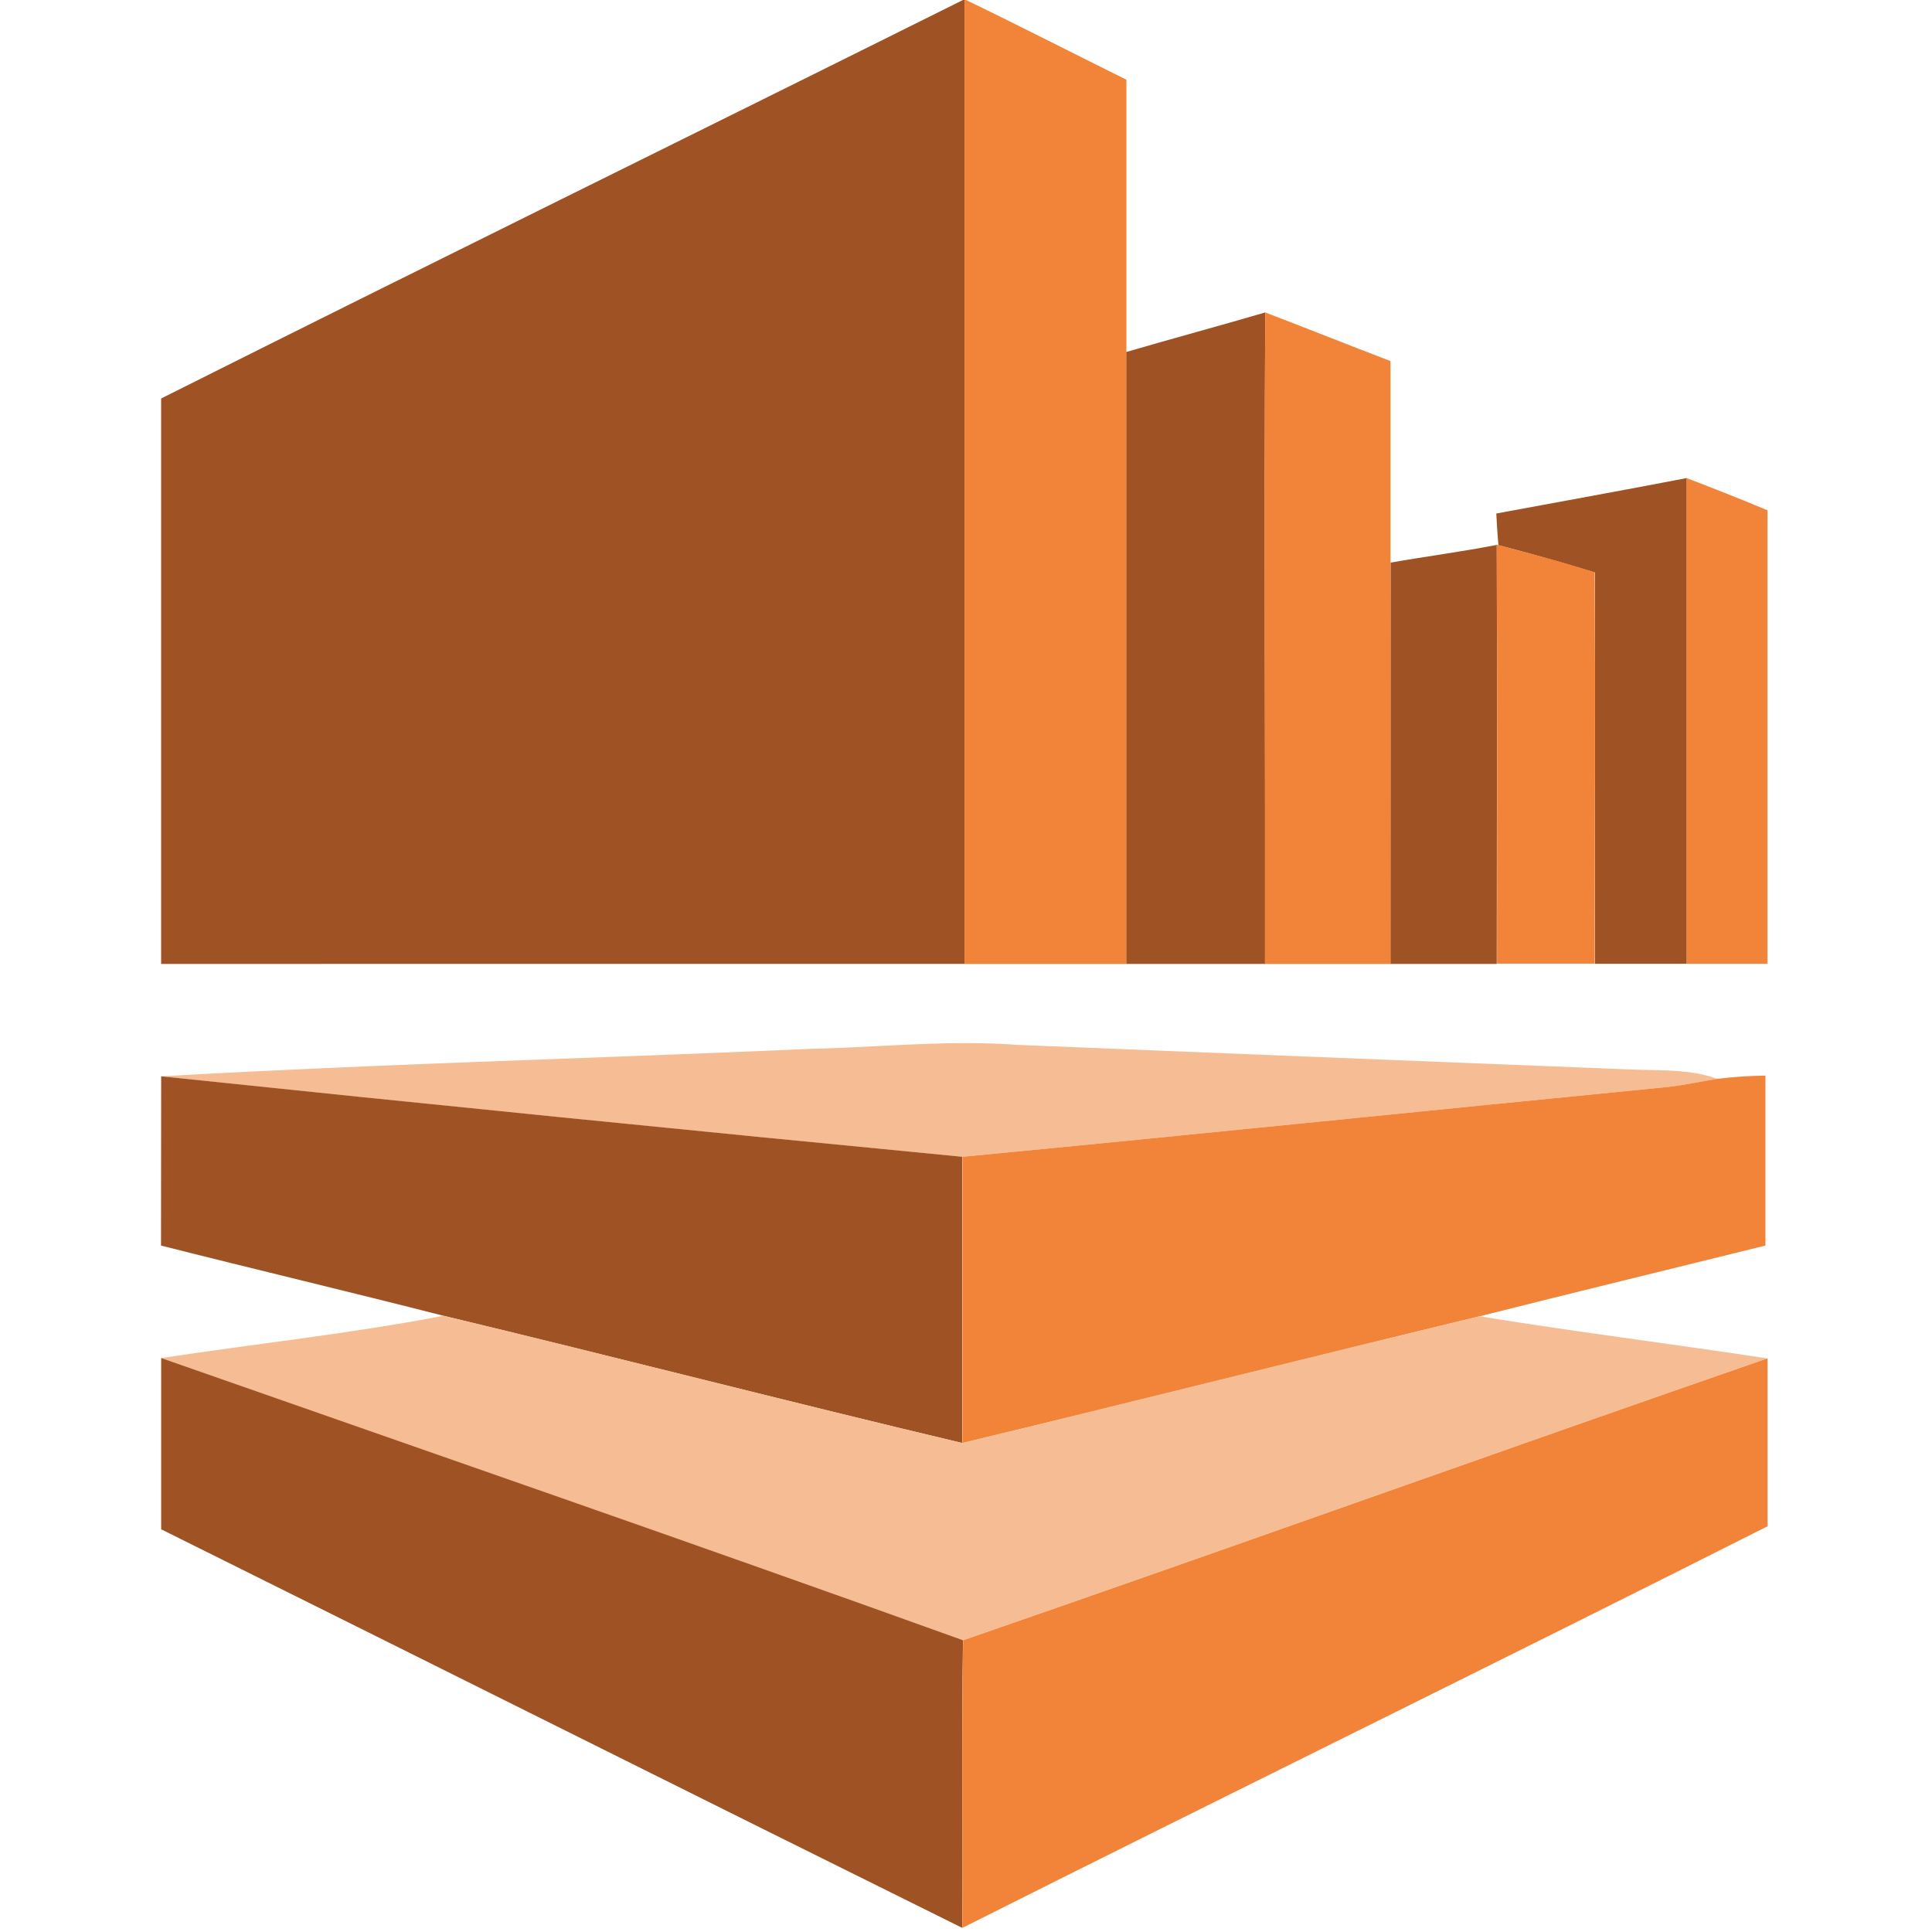
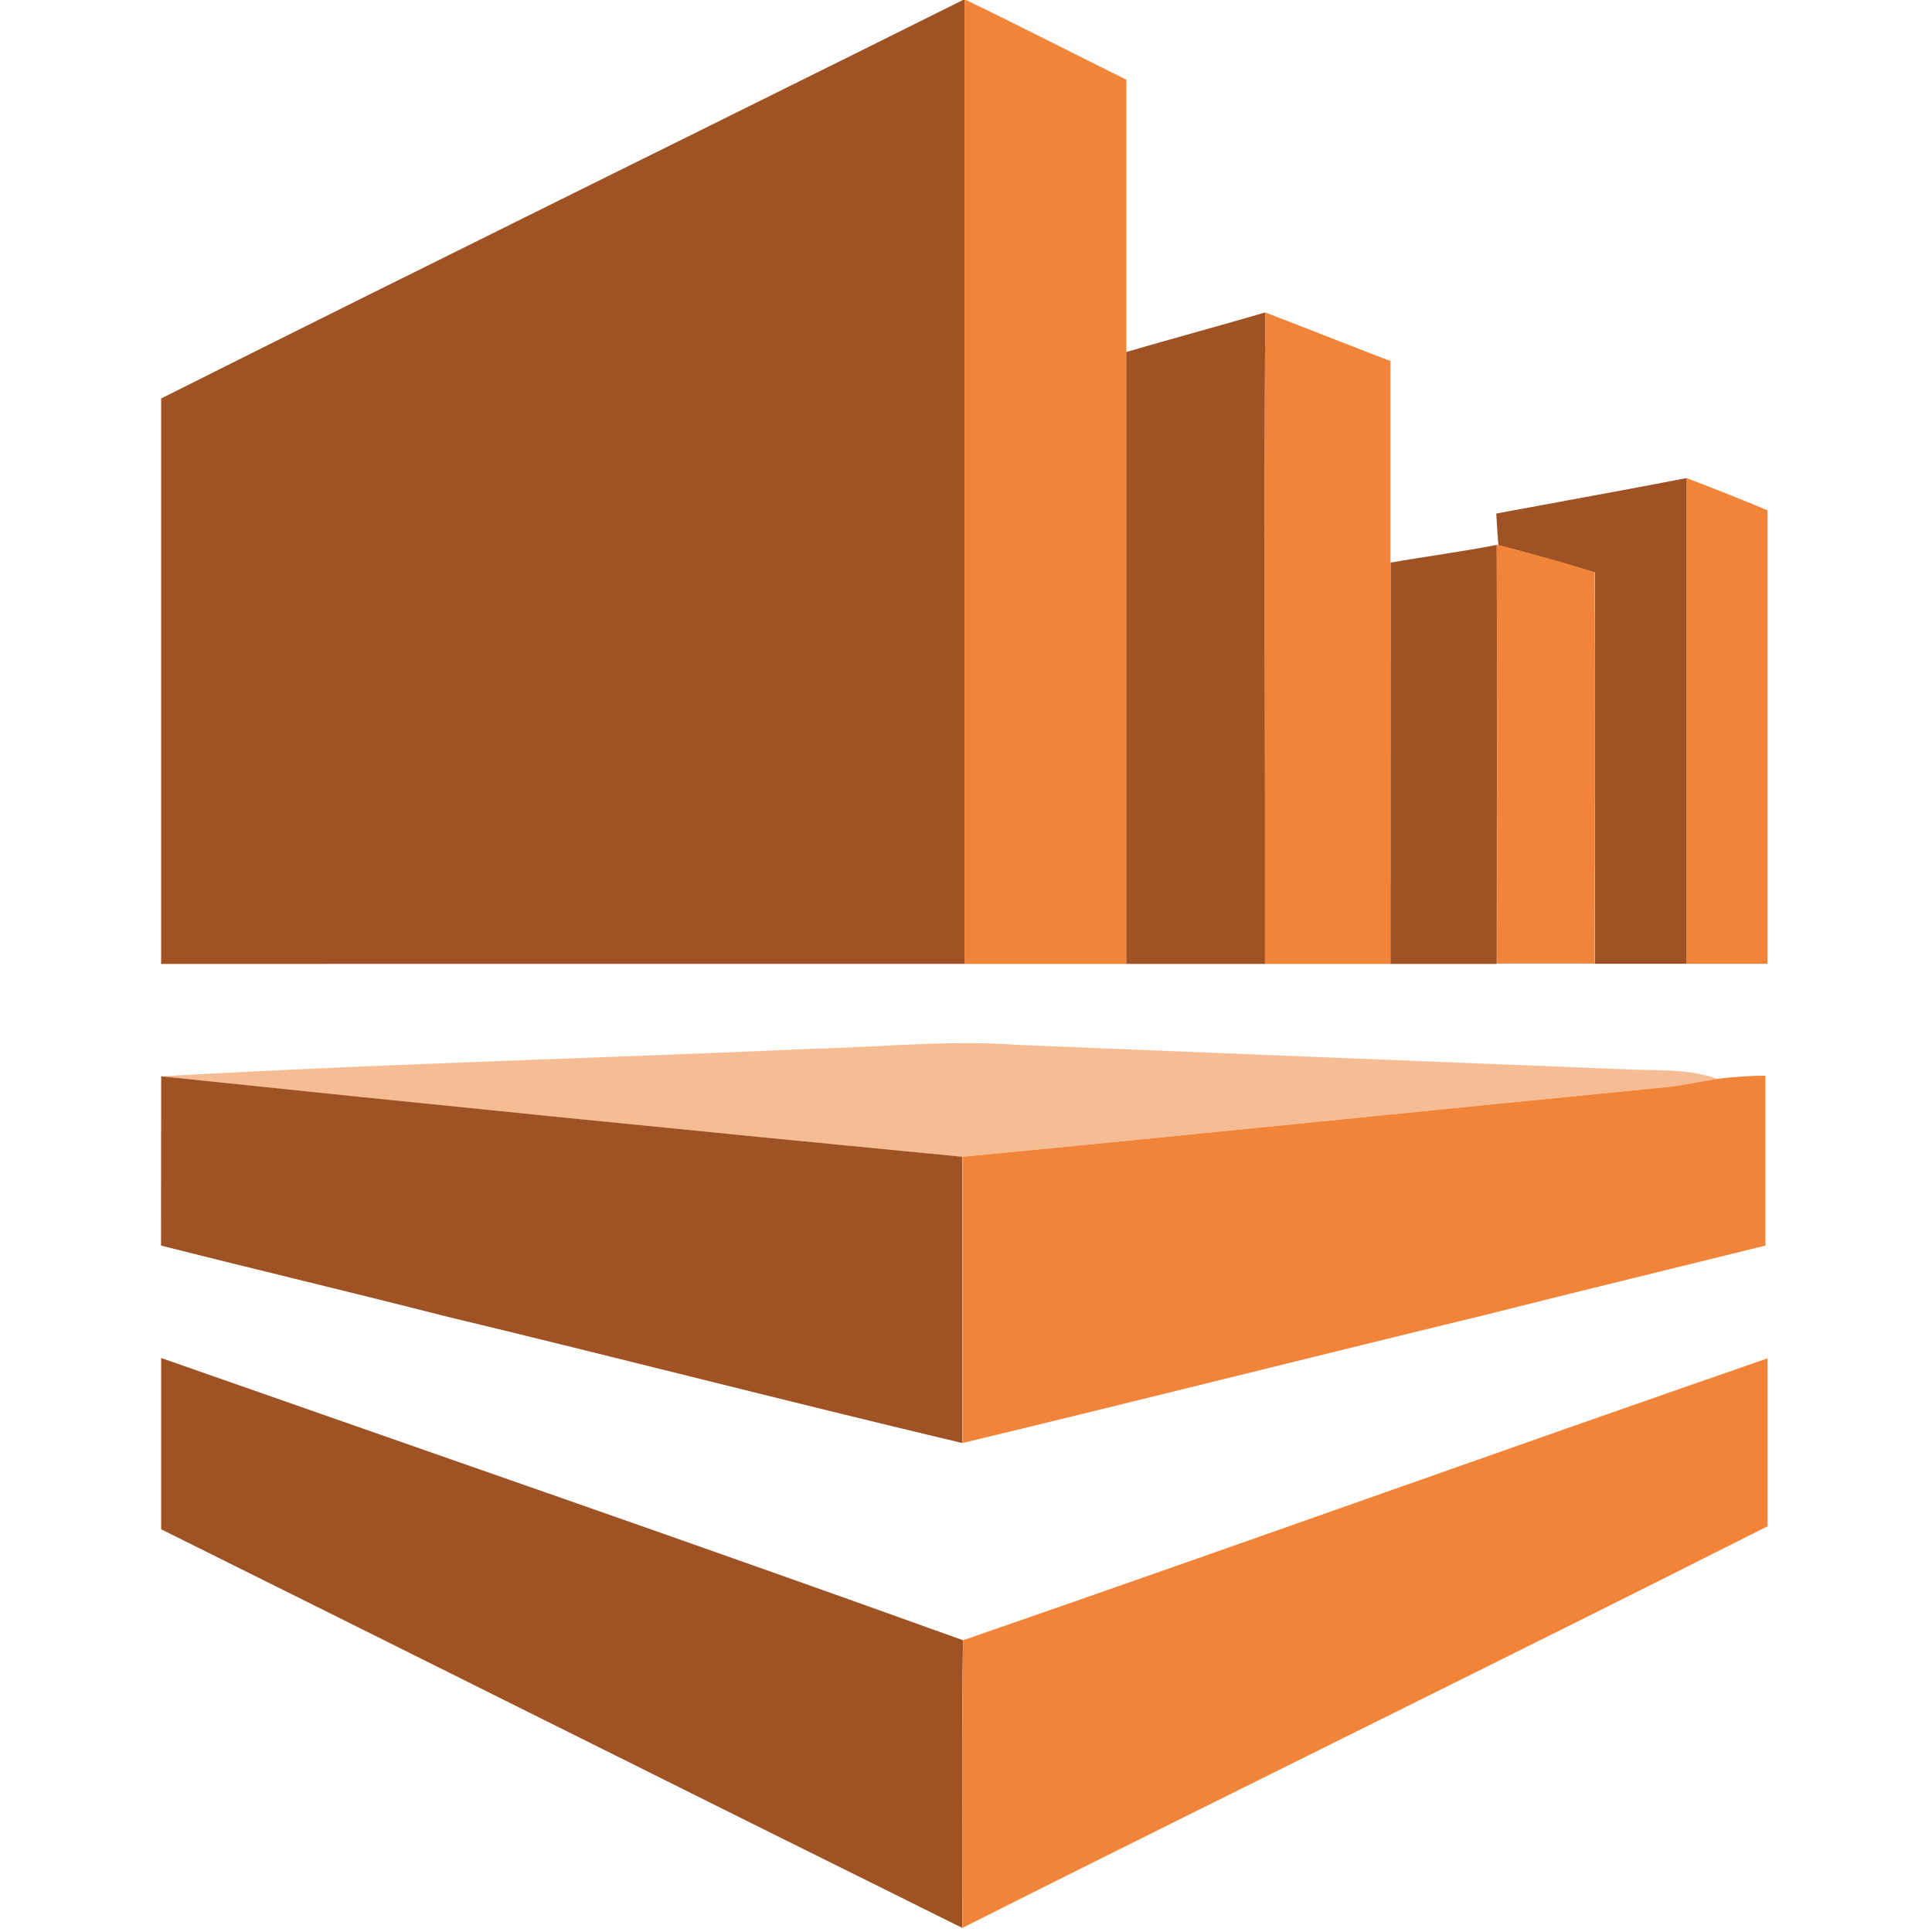
<svg xmlns="http://www.w3.org/2000/svg" width="50" height="50" fill="none" viewBox="0 0 50 50">
  <g clip-path="url(#a)">
    <path fill="#9F5224" d="M4.17 10.313c6.917-3.47 13.864-6.881 20.79-10.332v24.965H4.17V10.313Z" />
    <path fill="#F18439" d="M24.961-.019c1.403.677 2.79 1.389 4.19 2.082v22.884h-4.19V-.019Z" />
    <path fill="#9F5224" d="M29.149 9.109c1.196-.349 2.399-.673 3.595-1.023-.03 5.62 0 11.247 0 16.86h-3.595V9.109Z" />
    <path fill="#F18439" d="M32.744 8.086c1.083.413 2.159.845 3.242 1.258v15.603h-3.252c.006-5.622-.018-11.242.01-16.861Z" />
    <path fill="#9F5224" d="M38.724 13.29c1.642-.304 3.288-.602 4.929-.918v12.571H41.28V14.818a61.96 61.96 0 0 0-2.5-.708c-.026-.273-.041-.547-.056-.82Z" />
    <path fill="#F18439" d="M43.648 12.372c.7.267 1.4.543 2.094.834v11.737h-2.094v-12.57Z" />
    <path fill="#9F5224" d="M35.989 14.56c.913-.16 1.834-.28 2.747-.458.013 3.615 0 7.23 0 10.844h-2.75c0-3.462.001-6.925.003-10.385Z" />
    <path fill="#F18439" d="m38.736 14.095.036.011c.838.221 1.671.44 2.5.708.016 3.377 0 6.752 0 10.125h-2.53c0-3.608.008-7.223-.006-10.844Z" />
    <path fill="#F6BC93" d="M20.991 27.143c1.764-.038 3.53-.231 5.293-.104 5.293.216 10.592.428 15.897.638.758.035 1.544-.02 2.265.245-.426.074-.85.16-1.28.21-6.086.595-12.171 1.223-18.26 1.806a2423.63 2423.63 0 0 1-20.73-2.082c5.6-.32 11.21-.462 16.815-.713Z" />
    <path fill="#F18439" d="M44.446 27.92c.413-.05.828-.078 1.243-.083v4.398c-2.463.611-4.931 1.208-7.395 1.83-4.463 1.082-8.92 2.207-13.385 3.28v-7.408c6.09-.582 12.174-1.211 18.261-1.807.427-.048.85-.141 1.276-.21Z" />
    <path fill="#9F5224" d="M4.17 27.855c6.91.722 13.821 1.415 20.732 2.082v7.408c-4.482-1.063-8.944-2.216-13.425-3.293-2.425-.62-4.876-1.2-7.31-1.817.002-1.461.004-2.92.004-4.38Z" />
-     <path fill="#F6BC93" d="M11.484 34.052c4.48 1.075 8.943 2.23 13.418 3.293 4.463-1.081 8.92-2.206 13.385-3.28 2.478.402 4.968.713 7.45 1.09-6.95 2.404-13.87 4.894-20.82 7.296-6.892-2.485-13.829-4.868-20.746-7.304 2.439-.37 4.893-.632 7.313-1.095Z" />
    <path fill="#9F5224" d="M4.17 35.145c6.917 2.426 13.853 4.82 20.752 7.304-.04 2.482 0 4.963-.02 7.444-6.918-3.426-13.82-6.883-20.731-10.315v-4.433Z" />
    <path fill="#F18439" d="M24.924 42.45c6.95-2.402 13.87-4.892 20.82-7.296V39.5c-6.93 3.497-13.894 6.902-20.839 10.394.014-2.481-.021-4.962.02-7.444Z" />
  </g>
  <defs>
    <clipPath id="a">
      <path fill="#fff" d="M0 0h50v50H0z" />
    </clipPath>
  </defs>
</svg>